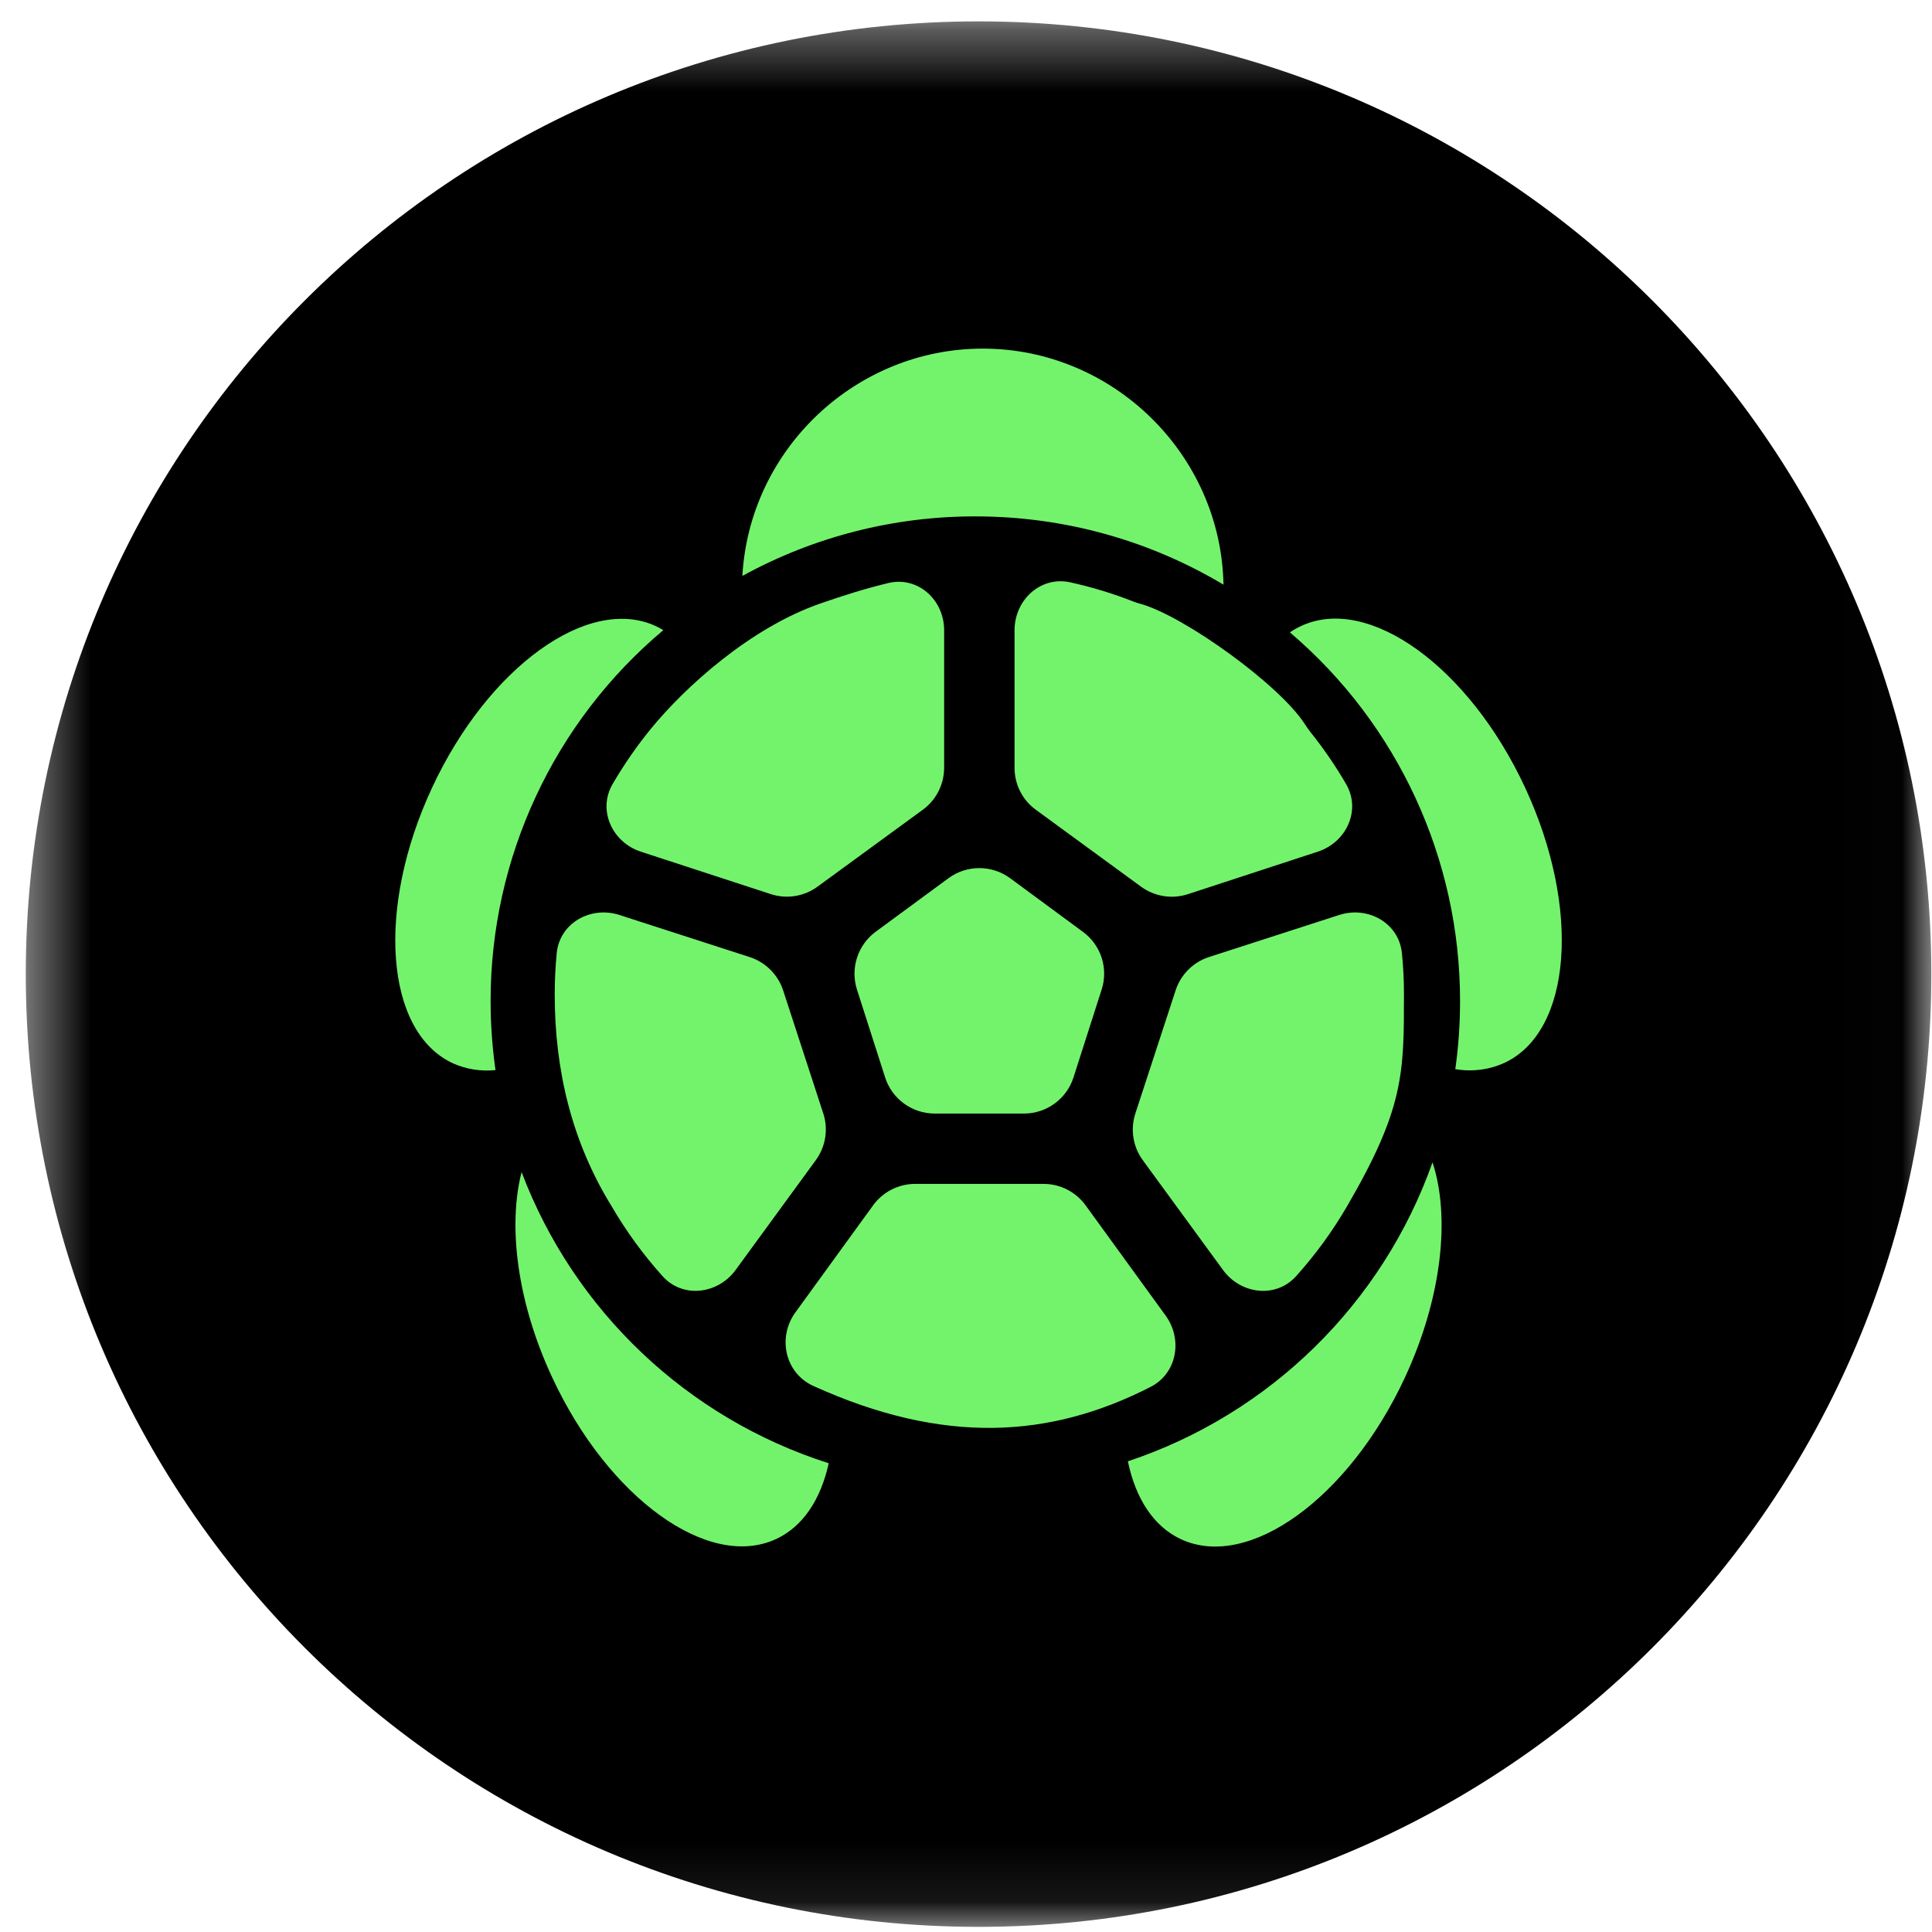
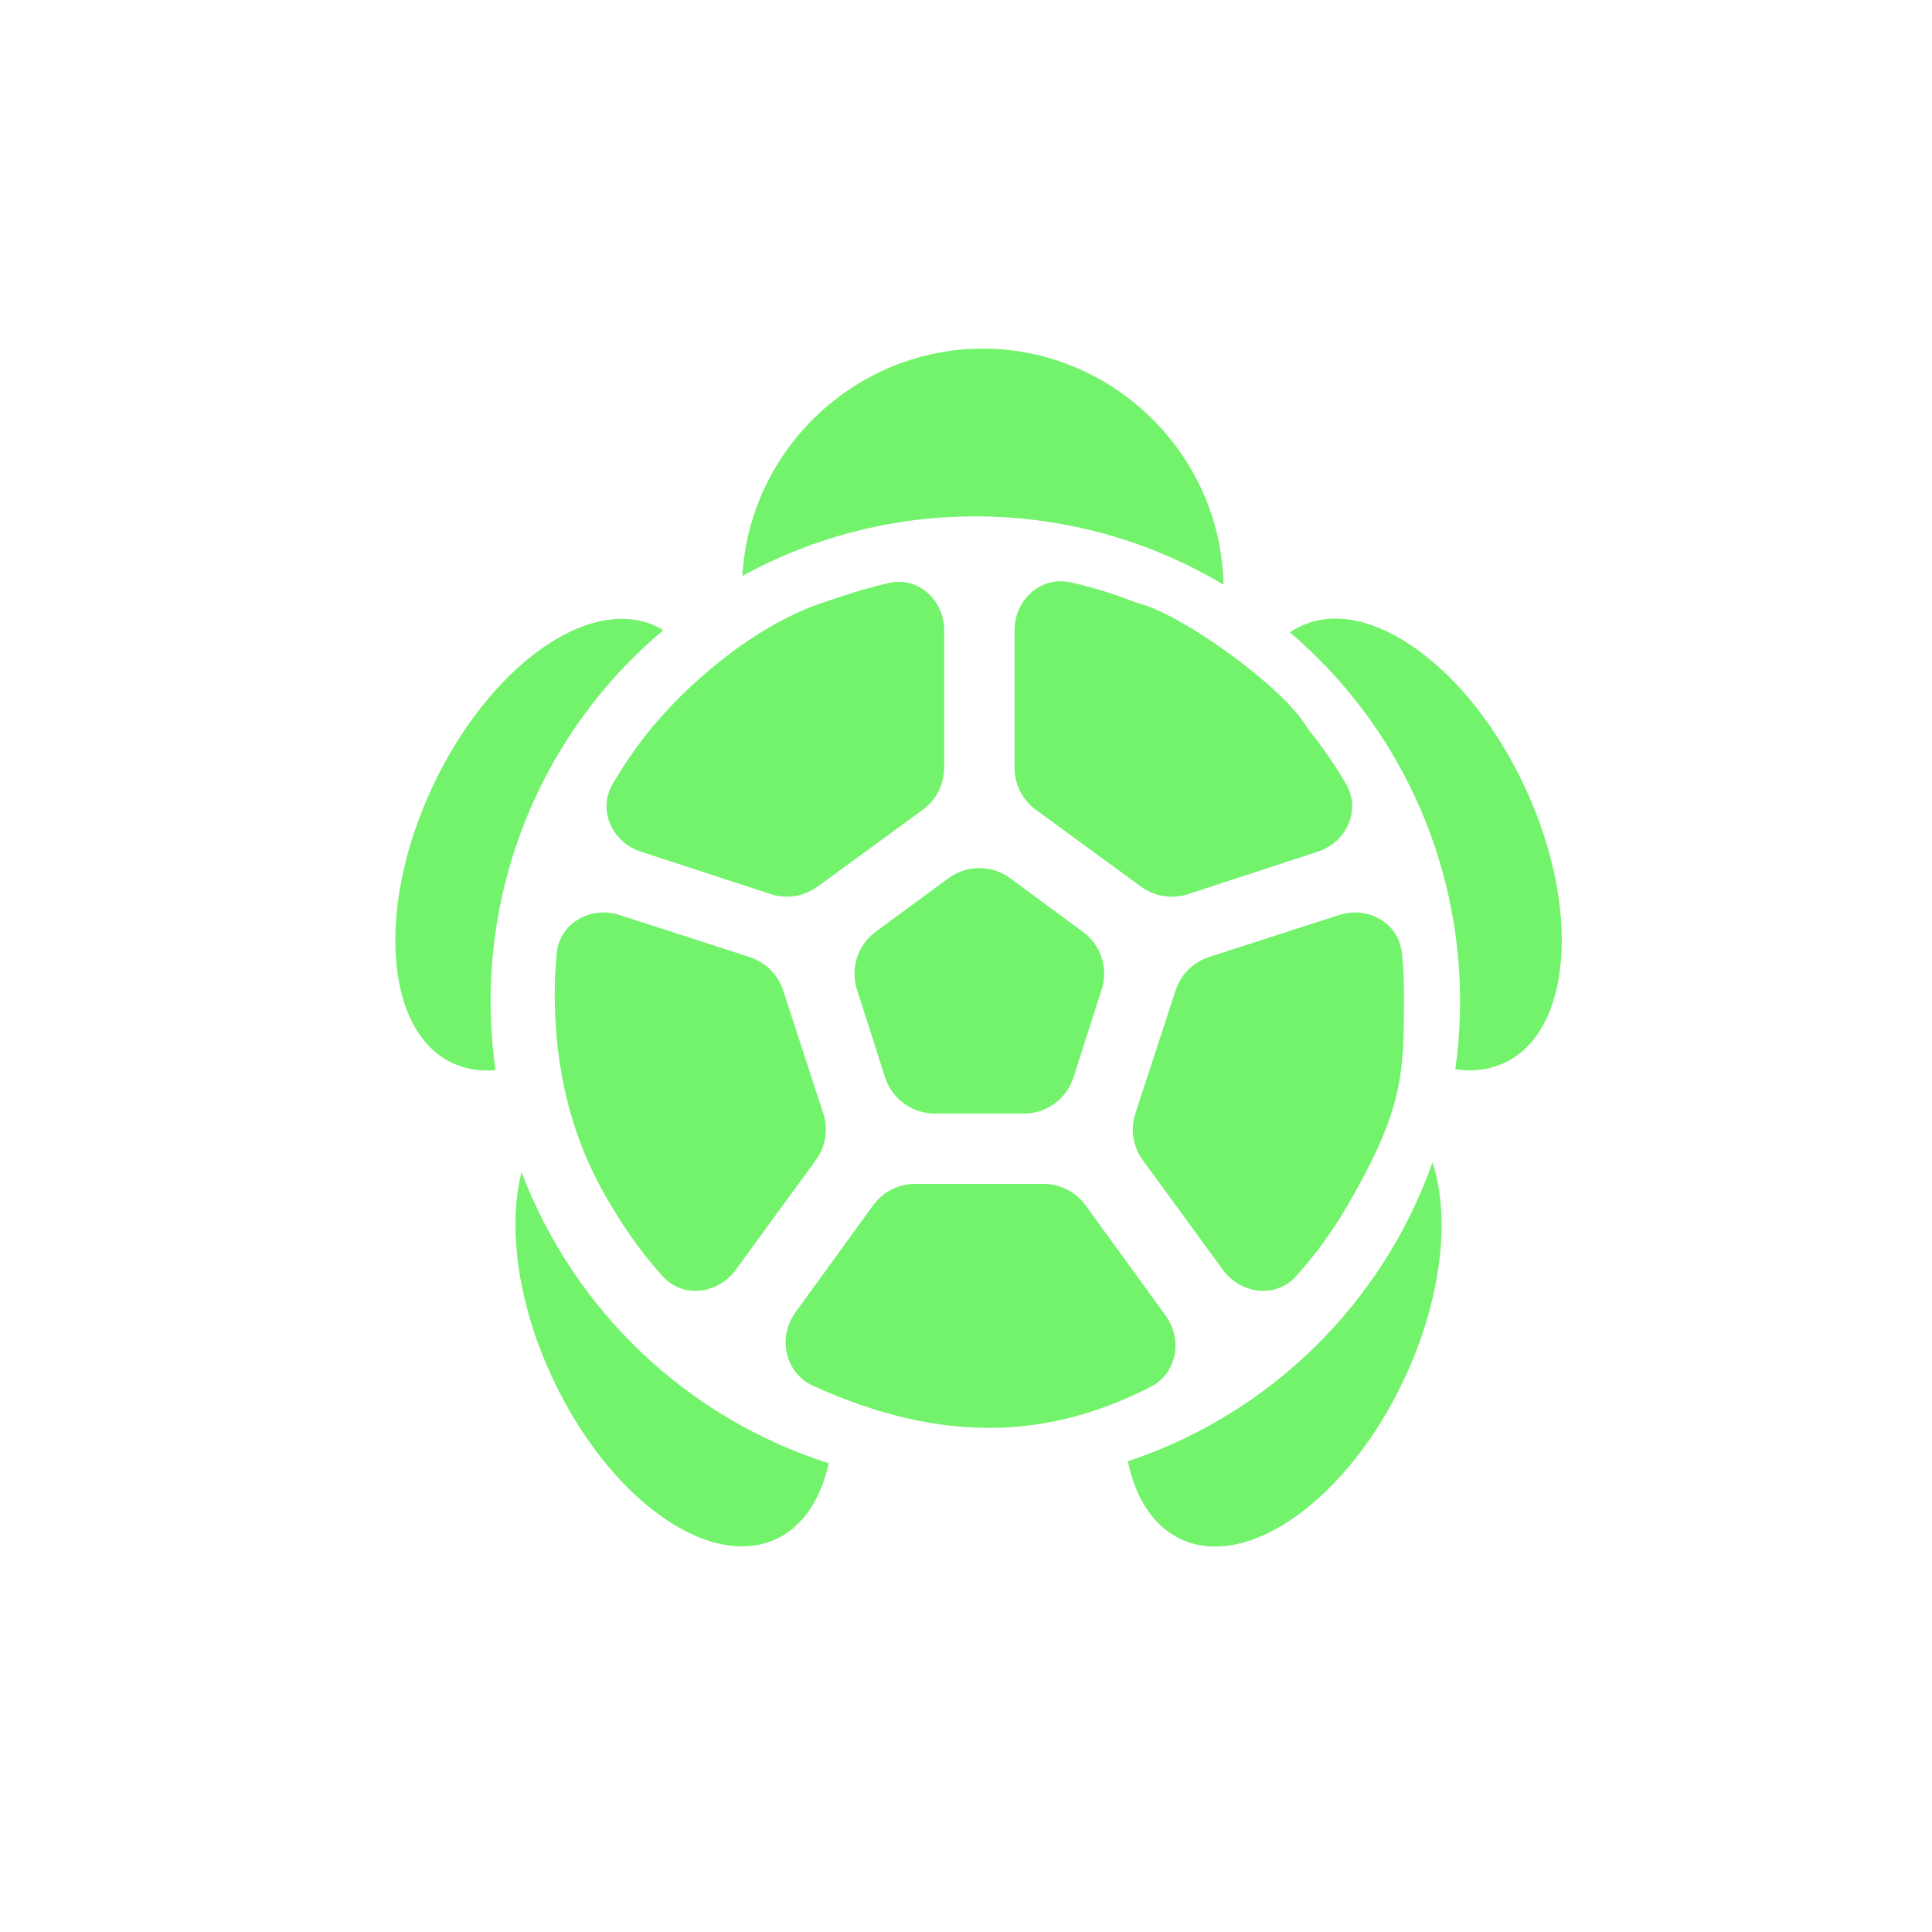
<svg xmlns="http://www.w3.org/2000/svg" width="32" height="32" viewBox="0 0 32 32" fill="none">
  <g clip-path="url(#clip0_2987_75878)">
    <mask id="mask0_2987_75878" style="mask-type:luminance" maskUnits="userSpaceOnUse" x="0" y="0" width="32" height="32">
      <path d="M31.989 0.354H0.427V31.915H31.989V0.354Z" fill="white" />
    </mask>
    <g mask="url(#mask0_2987_75878)">
-       <path d="M16.208 31.915C24.923 31.915 31.989 24.85 31.989 16.134C31.989 7.419 24.923 0.354 16.208 0.354C7.492 0.354 0.427 7.419 0.427 16.134C0.427 24.85 7.492 31.915 16.208 31.915Z" fill="black" />
      <path fill-rule="evenodd" clip-rule="evenodd" d="M12.296 9.539C12.414 7.439 14.175 5.774 16.278 5.774C18.436 5.774 20.223 7.526 20.265 9.684C19.063 8.966 17.657 8.553 16.154 8.553C14.806 8.551 13.479 8.89 12.296 9.539ZM24.104 17.708C24.157 17.34 24.183 16.963 24.183 16.581C24.185 14.232 23.154 11.997 21.365 10.474C21.424 10.433 21.486 10.398 21.552 10.368C22.67 9.847 24.331 11.046 25.26 13.044C26.19 15.043 26.036 17.085 24.917 17.605C24.663 17.72 24.379 17.756 24.104 17.708ZM18.681 24.204C21.035 23.42 22.899 21.591 23.727 19.252C24.025 20.158 23.883 21.498 23.269 22.818C22.34 24.816 20.68 26.015 19.56 25.494C19.104 25.282 18.808 24.815 18.681 24.204ZM8.639 19.413C9.509 21.712 11.385 23.49 13.726 24.236C13.595 24.831 13.303 25.283 12.855 25.491C11.735 26.012 10.075 24.812 9.146 22.814C8.567 21.572 8.409 20.312 8.639 19.413ZM10.987 10.437C9.172 11.96 8.124 14.213 8.126 16.582C8.126 16.97 8.154 17.351 8.207 17.724C7.965 17.749 7.72 17.71 7.498 17.61C6.379 17.088 6.225 15.046 7.156 13.048C8.085 11.05 9.746 9.851 10.864 10.371C10.906 10.391 10.947 10.413 10.987 10.437ZM14.463 19.962C14.624 19.741 14.883 19.609 15.157 19.609H17.285C17.56 19.609 17.818 19.741 17.98 19.963L19.305 21.788C19.594 22.184 19.495 22.748 19.058 22.971C17.392 23.824 15.628 23.934 13.47 22.955C13.001 22.741 12.873 22.151 13.176 21.735L14.463 19.962ZM18.927 19.215C18.765 18.993 18.72 18.705 18.805 18.443L19.472 16.403C19.557 16.142 19.762 15.937 20.023 15.852L22.181 15.155C22.658 15.001 23.171 15.288 23.22 15.787C23.243 16.013 23.254 16.242 23.254 16.474C23.254 17.782 23.254 18.36 22.31 19.982C22.07 20.394 21.788 20.781 21.469 21.136C21.135 21.509 20.552 21.44 20.257 21.035L18.927 19.215ZM21.825 14.107L19.676 14.81C19.413 14.896 19.125 14.85 18.902 14.688L17.155 13.411C16.934 13.25 16.804 12.992 16.804 12.717V10.44C16.804 9.937 17.234 9.538 17.726 9.645C18.085 9.724 18.437 9.831 18.779 9.966C18.823 9.982 18.867 9.996 18.912 10.008C19.63 10.219 21.19 11.339 21.611 11.992C21.64 12.038 21.671 12.081 21.703 12.123C21.922 12.396 22.12 12.684 22.295 12.986C22.548 13.419 22.302 13.952 21.825 14.107ZM10.973 21.136C10.654 20.781 10.372 20.394 10.132 19.982C9.466 18.905 9.188 17.713 9.188 16.474C9.188 16.242 9.199 16.013 9.221 15.787C9.27 15.288 9.783 15.001 10.26 15.155L12.417 15.852C12.679 15.937 12.885 16.142 12.971 16.403L13.636 18.442C13.722 18.704 13.675 18.992 13.513 19.215L12.184 21.035C11.888 21.439 11.306 21.509 10.973 21.136ZM12.766 14.809L10.616 14.107C10.14 13.952 9.894 13.419 10.147 12.986C10.337 12.66 10.551 12.351 10.789 12.061C11.33 11.401 12.412 10.401 13.598 9.992C13.963 9.866 14.335 9.747 14.717 9.656C15.207 9.542 15.638 9.937 15.638 10.44V12.717C15.637 12.992 15.507 13.249 15.286 13.411L13.539 14.687C13.316 14.849 13.028 14.895 12.766 14.809ZM15.479 18.444C15.106 18.443 14.774 18.201 14.661 17.847L14.194 16.39C14.082 16.039 14.206 15.654 14.501 15.435L15.711 14.545C16.013 14.323 16.427 14.323 16.73 14.545L17.939 15.436C18.236 15.655 18.36 16.038 18.247 16.389L17.78 17.847C17.666 18.201 17.335 18.443 16.963 18.444H15.479Z" fill="#73F36C" />
    </g>
  </g>
  <defs>
    <clipPath id="clip0_2987_75878">
      <rect width="32" height="32" fill="white" />
    </clipPath>
  </defs>
</svg>